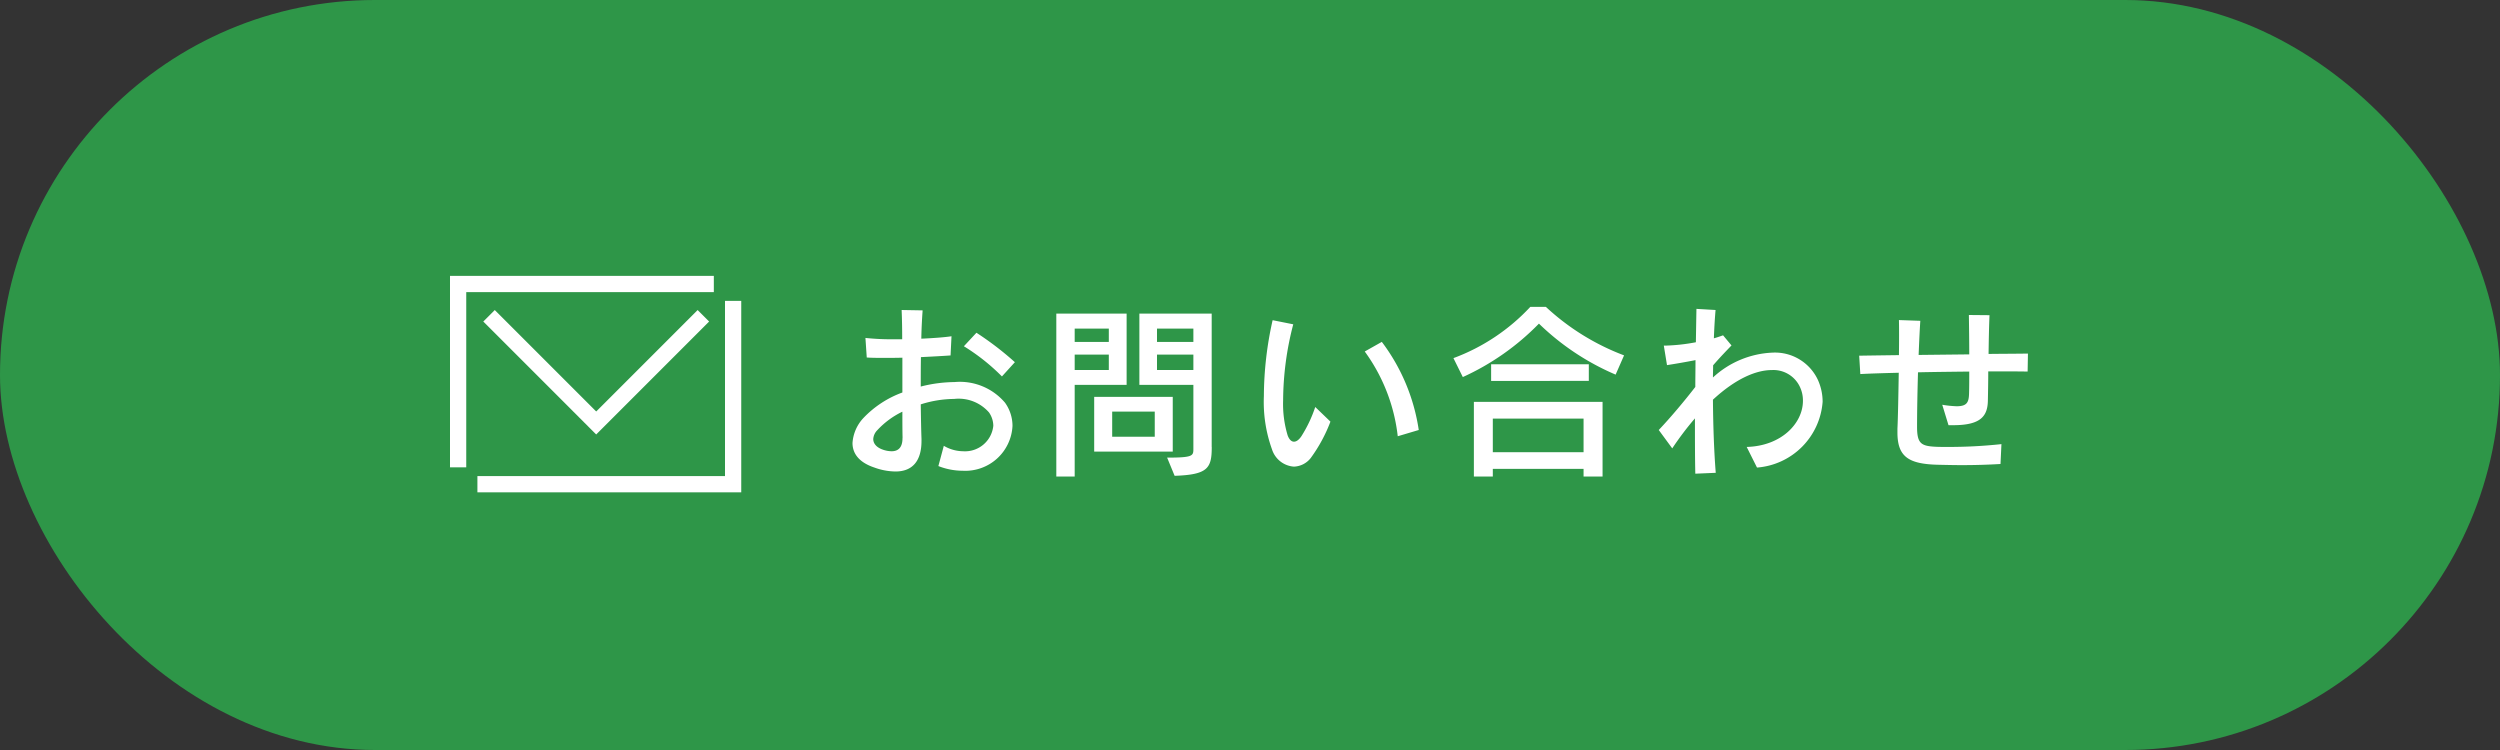
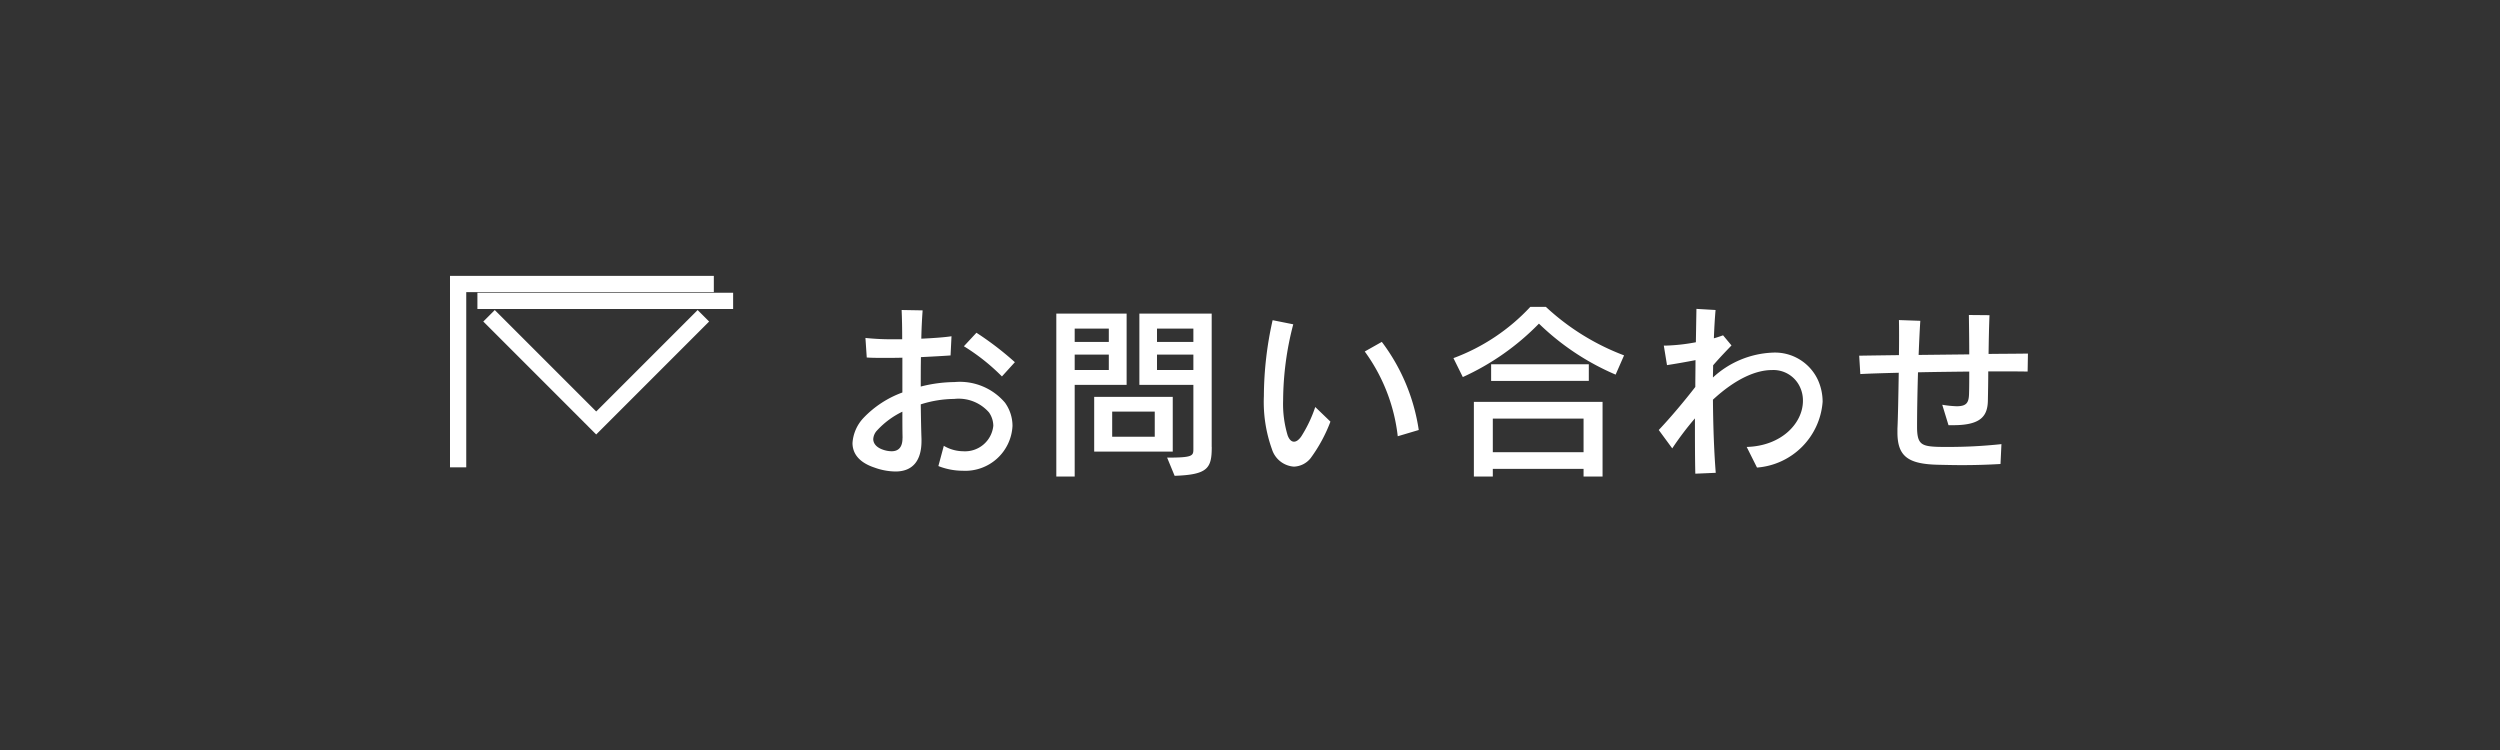
<svg xmlns="http://www.w3.org/2000/svg" width="200" height="60" viewBox="0 0 200 60">
  <rect x="0" y="0" width="200" height="60" fill="#333333" stroke="none" />
  <g id="ヘッダー連絡先" transform="translate(-1750 -8)">
-     <rect id="長方形_6767" data-name="長方形 6767" width="200" height="60" rx="30" transform="translate(1750 8)" fill="#2e9648" />
    <g id="グループ_180366" data-name="グループ 180366" transform="translate(26.62 -11)">
      <path id="パス_72727" data-name="パス 72727" d="M14.19-8.025a24.685,24.685,0,0,0-3.075-2.355L10.11-9.3a16.341,16.341,0,0,1,3.045,2.415ZM14-2.925a3.186,3.186,0,0,0-.6-1.86A4.739,4.739,0,0,0,9.36-6.435a11.229,11.229,0,0,0-2.7.36c0-.78,0-1.575.015-2.355.9-.045,1.74-.09,2.37-.135L9.12-10.1c-.585.09-1.47.15-2.415.195.015-.87.06-1.65.105-2.265L5.13-12.2q.045,1.035.045,2.34h-.57a19.731,19.731,0,0,1-2.37-.105L2.34-8.4c.4.03.9.03,1.44.03.45,0,.93,0,1.41-.015V-5.6A8.155,8.155,0,0,0,2.055-3.54,3.241,3.241,0,0,0,1.2-1.56c0,.78.45,1.53,1.755,1.965A5.1,5.1,0,0,0,4.635.72c1.41,0,2.085-.9,2.085-2.445v-.15c-.03-.81-.045-1.77-.06-2.775a8.947,8.947,0,0,1,2.67-.435,3.226,3.226,0,0,1,2.79,1.08,1.9,1.9,0,0,1,.345,1.065A2.272,2.272,0,0,1,10.05-.9a3.1,3.1,0,0,1-1.545-.435L8.07.285A5.329,5.329,0,0,0,10.02.66,3.781,3.781,0,0,0,14-2.925ZM5.2-1.95c0,.8-.39,1.05-.87,1.05a2.168,2.168,0,0,1-.72-.135c-.51-.18-.75-.5-.75-.84A1.1,1.1,0,0,1,3.18-2.58,6.677,6.677,0,0,1,5.19-4.065c0,.705,0,1.4.015,2.07Zm24.735.705V-11.91H24.15v5.7h4.32v5.145c0,.54-.075.675-2.1.675l.6,1.455C29.64.975,29.94.45,29.94-1.245ZM23.13-6.21v-5.7H17.505V1.125h1.47V-6.21ZM26.82-.87V-5.25H20.535V-.87Zm1.65-8.775H25.56V-10.71h2.91Zm-6.765,0h-2.73V-10.71h2.73ZM28.47-7.4H25.56v-1.23h2.91Zm-6.765,0h-2.73v-1.23h2.73Zm3.675,5.34H21.975v-2.01H25.38ZM46.5-2.6a15.446,15.446,0,0,0-2.955-7.05L42.18-8.88A14.207,14.207,0,0,1,44.82-2.1ZM39.435-3.27,38.22-4.44a10.6,10.6,0,0,1-1.1,2.325c-.21.315-.42.45-.6.45-.21,0-.39-.18-.51-.51a8.718,8.718,0,0,1-.36-2.805,24.43,24.43,0,0,1,.81-6.075l-1.65-.33A28.082,28.082,0,0,0,34.11-5.31a11.179,11.179,0,0,0,.645,4.245A1.985,1.985,0,0,0,36.51.33a1.79,1.79,0,0,0,1.35-.69A12.257,12.257,0,0,0,39.435-3.27Zm23.49-5.3A19.041,19.041,0,0,1,56.67-12.45H55.425a15.987,15.987,0,0,1-6.15,4.1l.75,1.515a20.115,20.115,0,0,0,6.09-4.275,20.155,20.155,0,0,0,6.135,4.08Zm-2.82,2.04V-7.86H52.29v1.335Zm1.1,7.65v-5.97H50.91v5.97h1.515V.51h7.26v.615ZM59.685-.825h-7.26V-3.51h7.26ZM78.81-4.86a4.23,4.23,0,0,0-.375-1.74,3.785,3.785,0,0,0-3.63-2.19A7.463,7.463,0,0,0,70.035-6.8c0-.33.015-.66.015-.975.5-.585,1.08-1.185,1.47-1.59l-.675-.81c-.21.075-.465.165-.735.24.03-.825.075-1.59.135-2.265l-1.53-.09c-.015.81-.03,1.725-.045,2.67a15.094,15.094,0,0,1-2.445.27h-.12l.255,1.56c.645-.1,1.545-.255,2.28-.4,0,.705-.015,1.425-.015,2.145C67.755-4.92,66.66-3.615,65.7-2.6l1.08,1.47a24.247,24.247,0,0,1,1.815-2.4c0,1.665,0,3.21.03,4.425L70.26.825c-.135-1.665-.21-3.765-.225-5.85,1.815-1.68,3.45-2.37,4.71-2.37a2.34,2.34,0,0,1,2.235,1.32,2.531,2.531,0,0,1,.255,1.14c0,1.785-1.71,3.615-4.5,3.69L73.56.405A5.7,5.7,0,0,0,78.81-4.86ZM95.235-8.715c-.84.015-1.935.015-3.15.03.015-.99.03-2.01.075-3.1l-1.65-.015c.015,1.065.03,2.115.03,3.15l-4.05.045c.045-1.11.09-2.085.135-2.73l-1.71-.06c.015.63.015,1.665,0,2.805-1.155.015-2.25.03-3.18.045l.09,1.47c.825-.045,1.89-.075,3.075-.105C84.87-5.4,84.84-3.63,84.795-2.7v.3c0,1.935.885,2.52,3.225,2.58.675.015,1.3.03,1.9.03,1.08,0,2.085-.03,3.12-.09l.075-1.59a39.635,39.635,0,0,1-4.26.225c-.39,0-.735,0-1.02-.015-1.155-.06-1.47-.27-1.47-1.59,0-1.23.03-2.835.075-4.365,1.35-.03,2.775-.045,4.1-.06,0,.585,0,1.17-.015,1.725-.015.735-.165,1.05-.99,1.05a8.341,8.341,0,0,1-1.155-.12l.5,1.635h.39c2.22,0,2.73-.75,2.76-1.95.015-.81.03-1.59.03-2.355,1.26,0,2.355,0,3.15.015Z" transform="translate(1790.38 56)" fill="#fff" />
      <g id="グループ_180985" data-name="グループ 180985" transform="translate(1759.38 41.07)">
        <g id="グループ_180987" data-name="グループ 180987" transform="translate(0.65 0.65)">
          <path id="パス_72724" data-name="パス 72724" d="M.65,15.317V.65H21.106" transform="translate(-0.65 -0.65)" fill="none" stroke="#fff" stroke-miterlimit="10" stroke-width="1.3" />
-           <path id="パス_72725" data-name="パス 72725" d="M22.245,1.645V16.312H1.788" transform="translate(-0.245 -0.295)" fill="none" stroke="#fff" stroke-miterlimit="10" stroke-width="1.3" />
+           <path id="パス_72725" data-name="パス 72725" d="M22.245,1.645H1.788" transform="translate(-0.245 -0.295)" fill="none" stroke="#fff" stroke-miterlimit="10" stroke-width="1.3" />
          <path id="パス_72726" data-name="パス 72726" d="M19.621,2.525,11.047,11.1,2.473,2.525" transform="translate(-0.001 0.018)" fill="none" stroke="#fff" stroke-miterlimit="10" stroke-width="1.3" />
        </g>
      </g>
    </g>
  </g>
</svg>